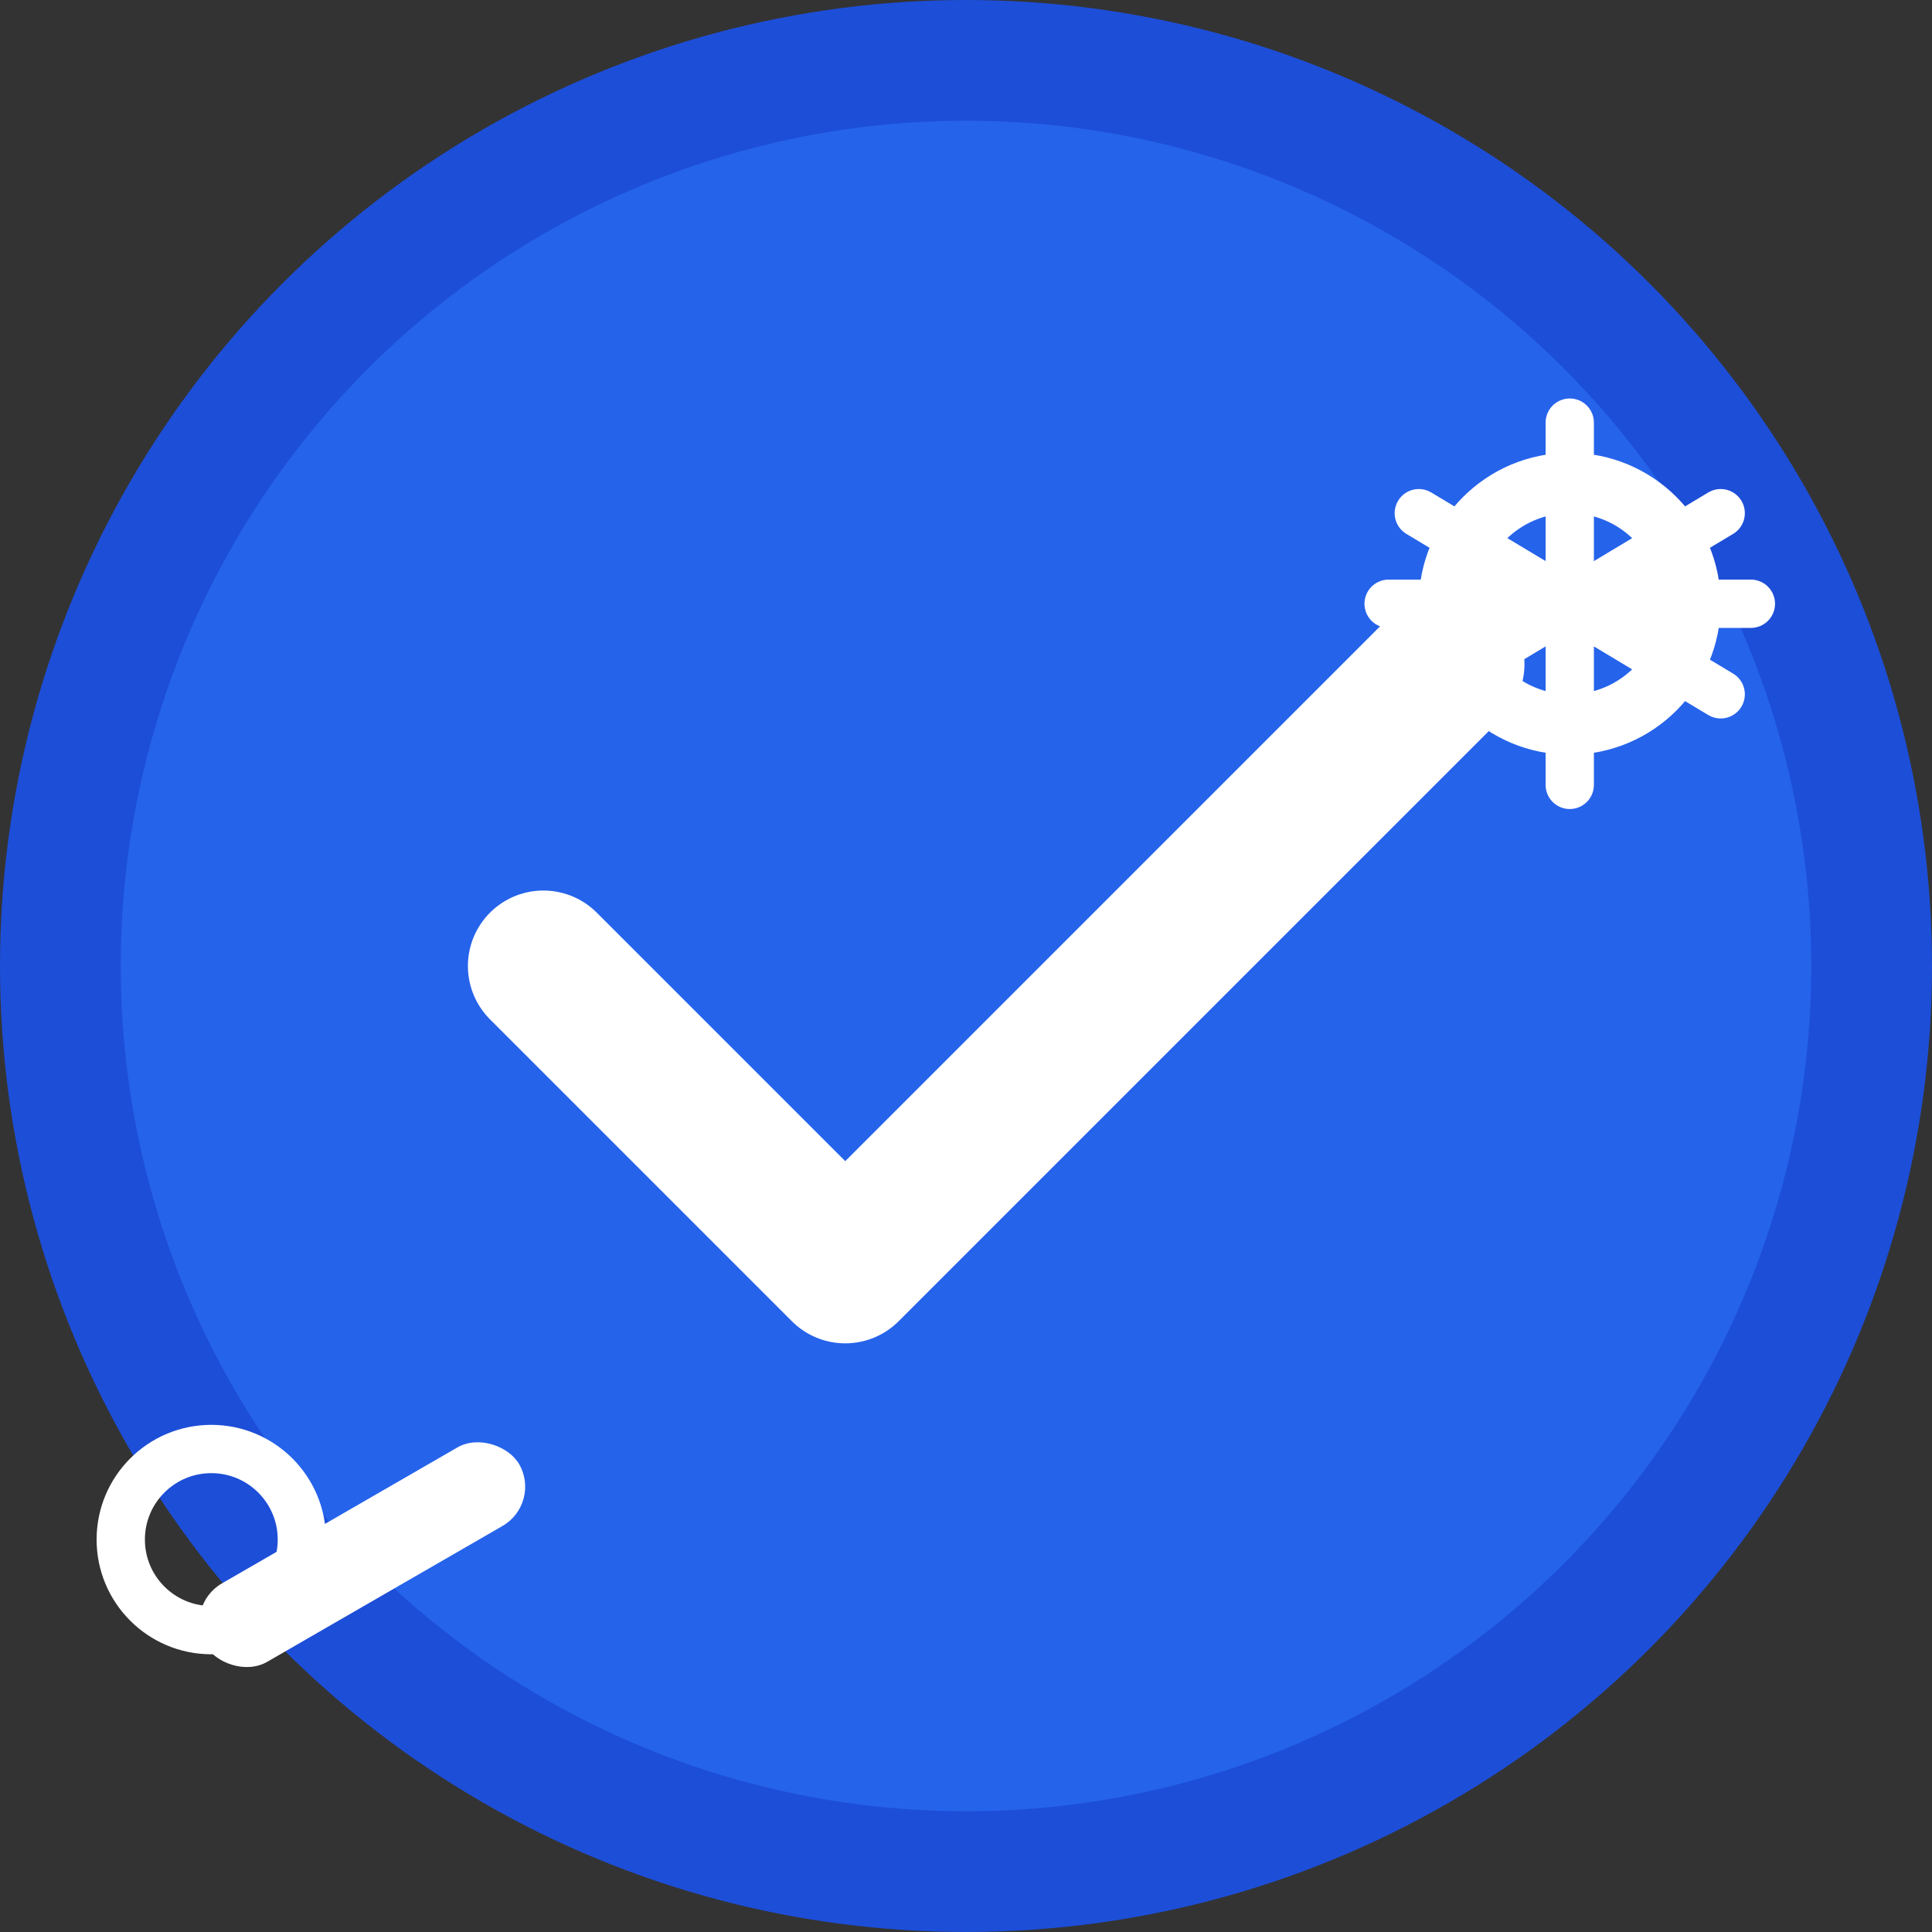
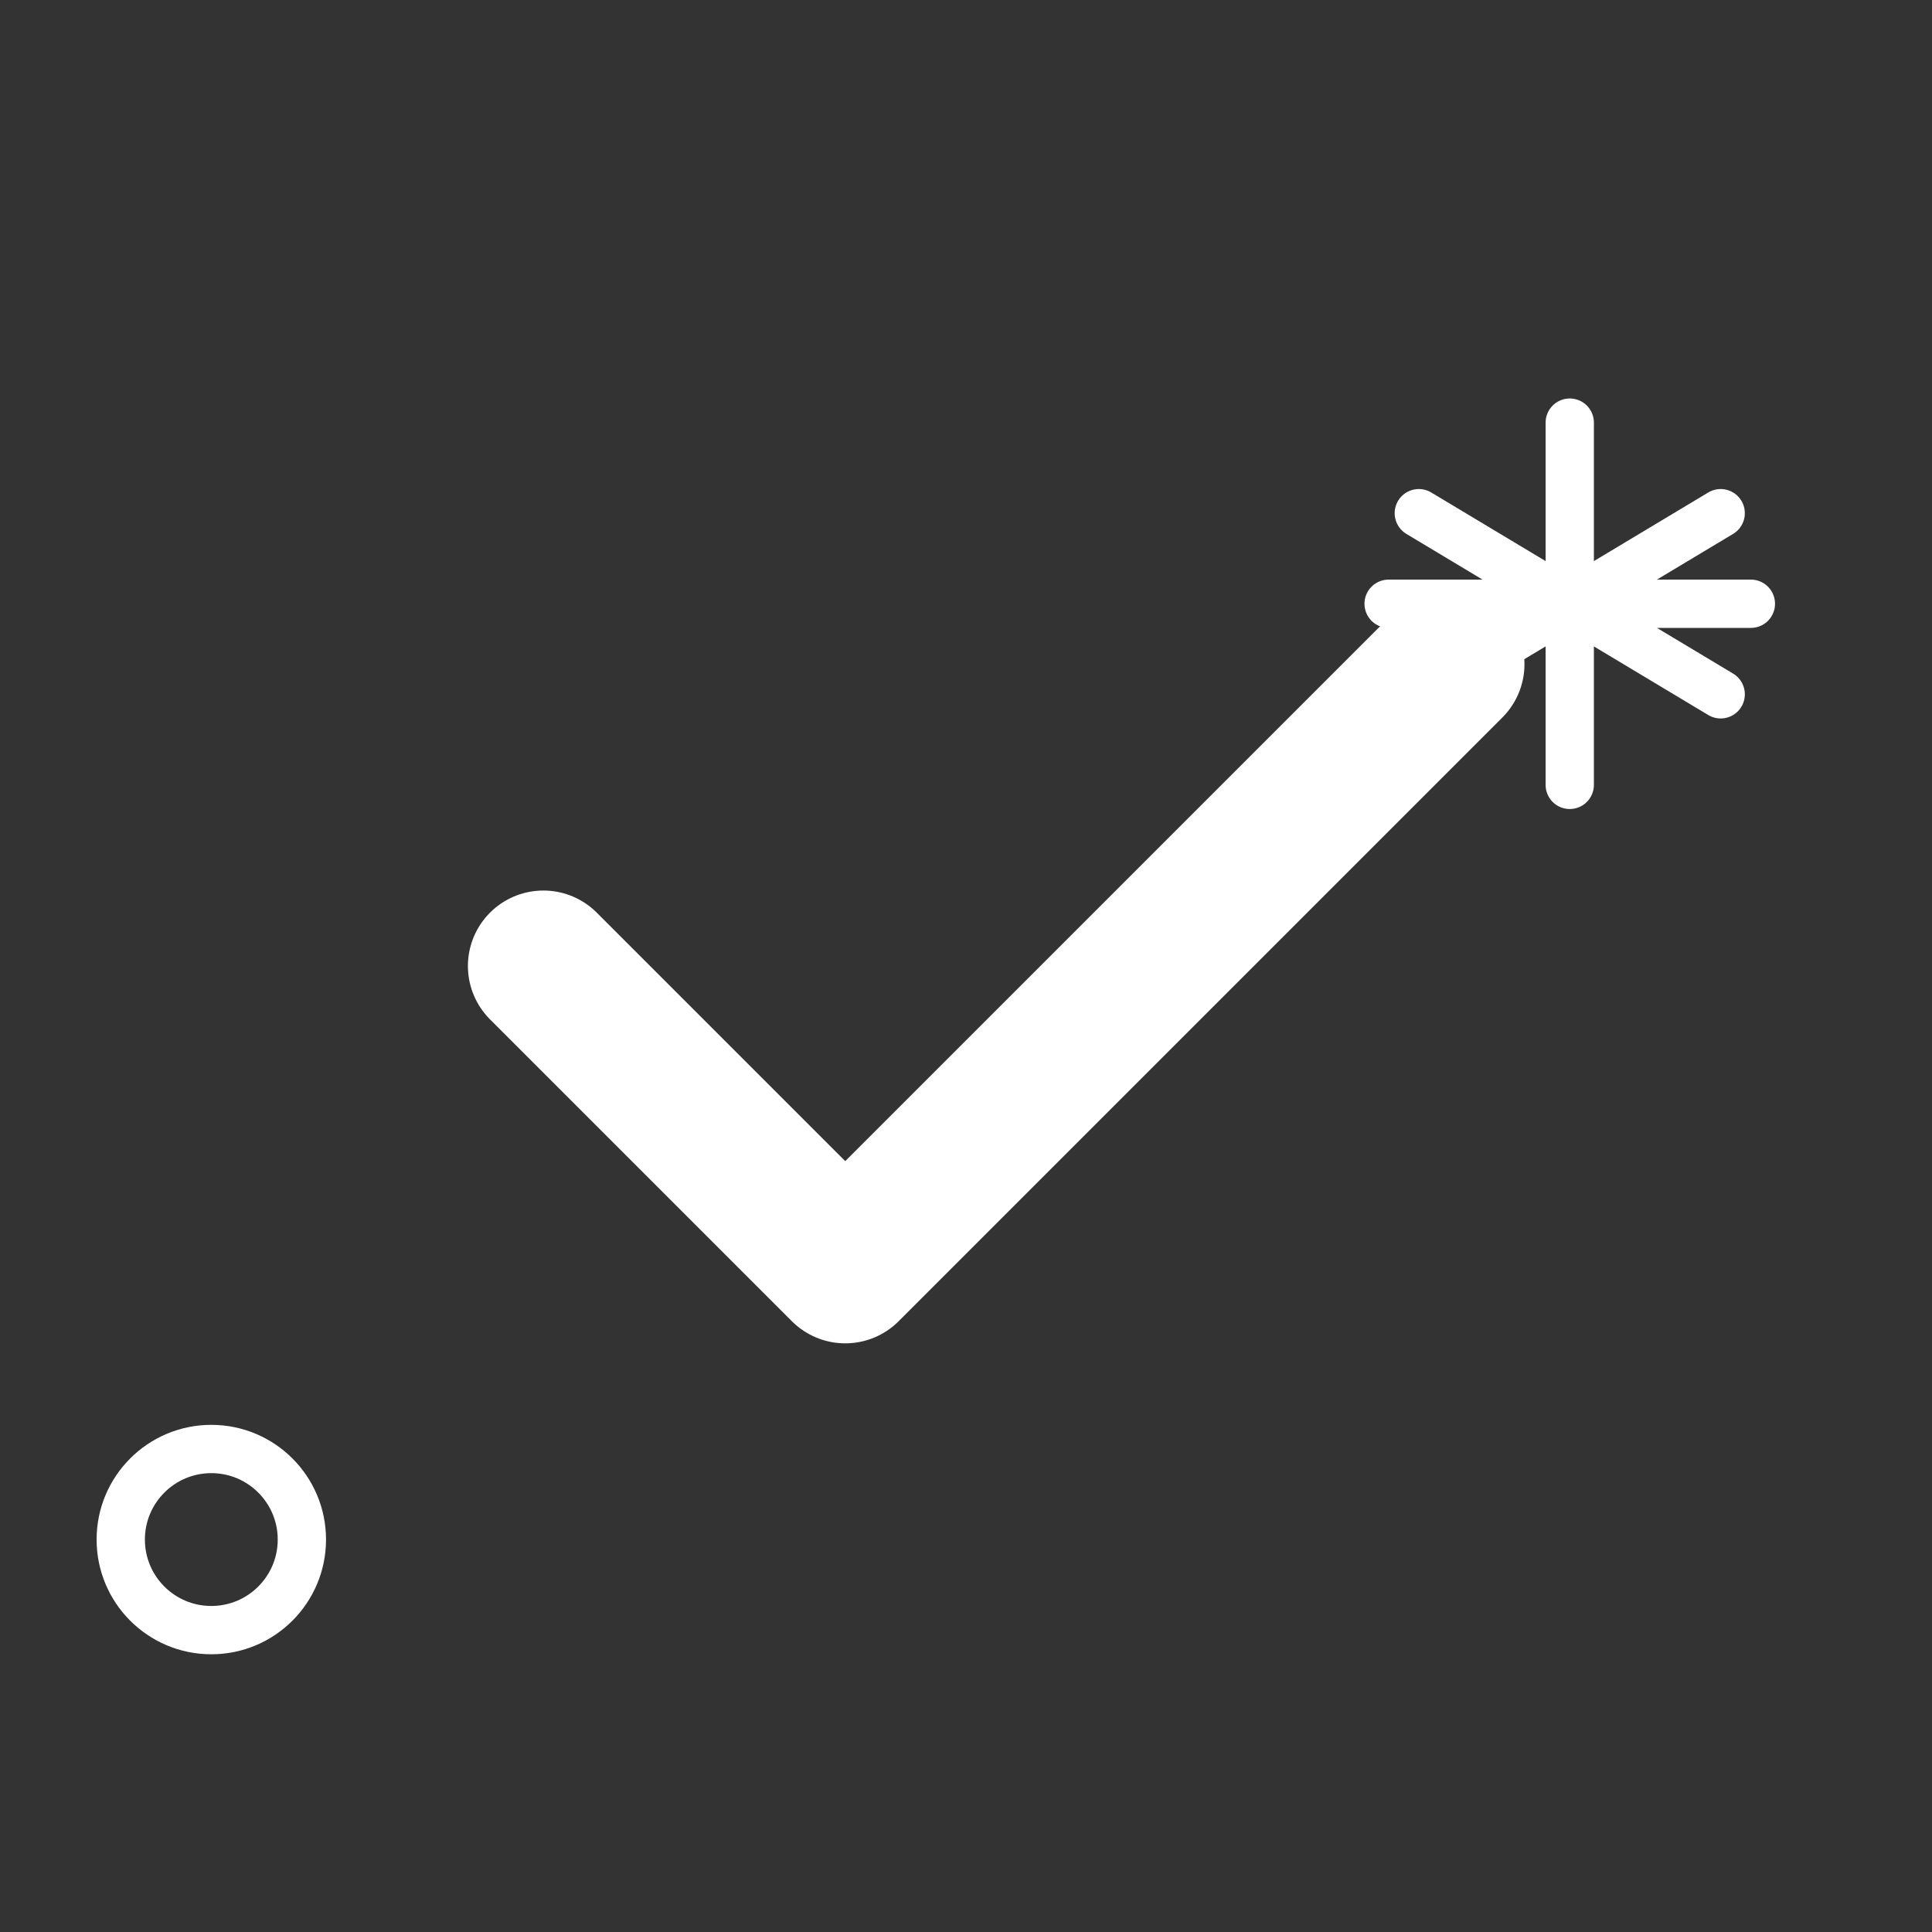
<svg xmlns="http://www.w3.org/2000/svg" width="32" height="32" viewBox="0 0 32 32" fill="none">
  <rect x="0" y="0" width="32" height="32" fill="#333333" stroke="none" />
-   <circle cx="16" cy="16" r="15" fill="#2563eb" stroke="#1d4ed8" stroke-width="2" />
  <path d="M9 16l5 5 10-10" stroke="white" stroke-width="2.5" stroke-linecap="round" stroke-linejoin="round" />
  <g transform="translate(22, 6)">
-     <circle cx="4" cy="4" r="2" fill="none" stroke="white" stroke-width="1" />
    <path d="M4 1v6M7 4H1M6.5 2.5L1.5 5.5M6.5 5.5L1.5 2.5" stroke="white" stroke-width="0.8" stroke-linecap="round" />
  </g>
  <g transform="translate(2, 22)">
-     <rect x="1" y="3" width="6" height="1.5" rx="0.75" fill="white" transform="rotate(-30 4 3.75)" />
    <circle cx="1.5" cy="3.5" r="1.5" fill="none" stroke="white" stroke-width="0.8" />
  </g>
</svg>